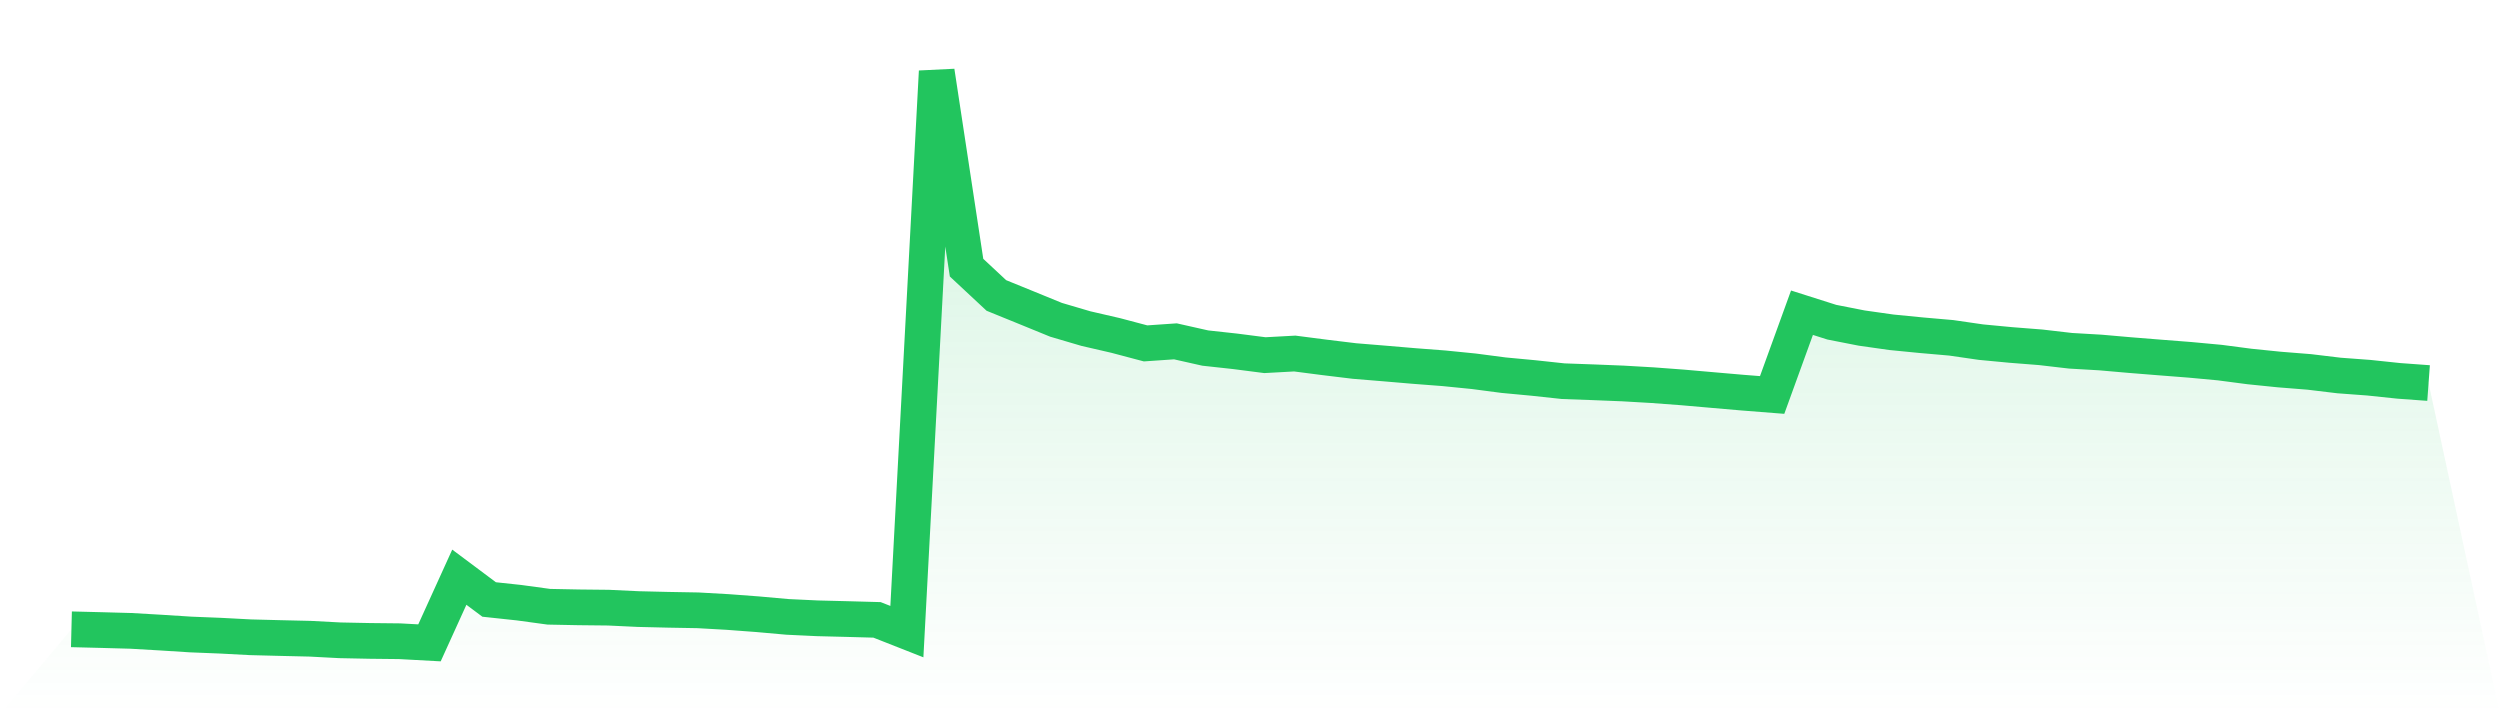
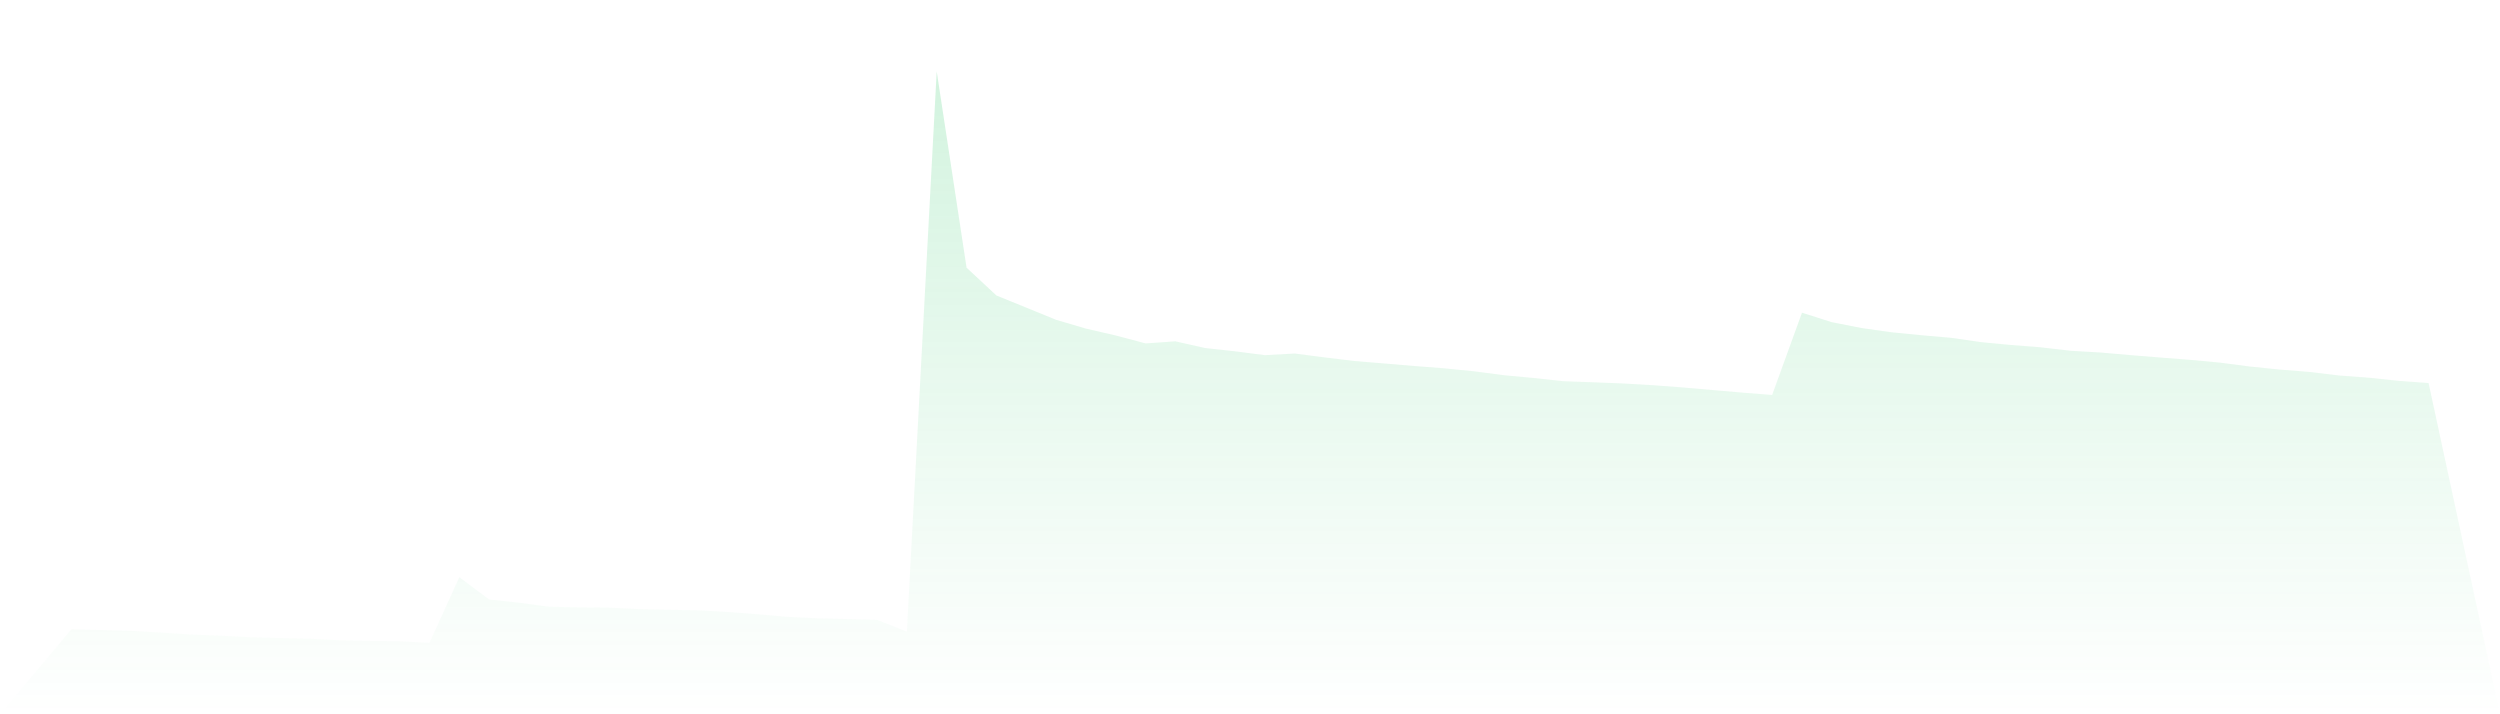
<svg xmlns="http://www.w3.org/2000/svg" viewBox="0 0 140 40">
  <defs>
    <linearGradient id="gradient" x1="0" x2="0" y1="0" y2="1">
      <stop offset="0%" stop-color="#22c55e" stop-opacity="0.2" />
      <stop offset="100%" stop-color="#22c55e" stop-opacity="0" />
    </linearGradient>
  </defs>
  <path d="M4,35.241 L4,35.241 L5.671,35.283 L7.342,35.329 L9.013,35.426 L10.684,35.532 L12.354,35.599 L14.025,35.687 L15.696,35.73 L17.367,35.769 L19.038,35.857 L20.709,35.891 L22.38,35.909 L24.051,36 L25.722,32.323 L27.392,33.571 L29.063,33.75 L30.734,33.978 L32.405,34.011 L34.076,34.029 L35.747,34.108 L37.418,34.148 L39.089,34.178 L40.759,34.272 L42.43,34.397 L44.101,34.546 L45.772,34.625 L47.443,34.667 L49.114,34.713 L50.785,35.371 L52.456,4 L54.127,14.989 L55.797,16.546 L57.468,17.226 L59.139,17.909 L60.81,18.401 L62.481,18.787 L64.152,19.23 L65.823,19.115 L67.494,19.491 L69.165,19.674 L70.835,19.889 L72.506,19.798 L74.177,20.014 L75.848,20.217 L77.519,20.354 L79.19,20.496 L80.861,20.624 L82.532,20.791 L84.203,21.01 L85.873,21.167 L87.544,21.347 L89.215,21.407 L90.886,21.474 L92.557,21.571 L94.228,21.696 L95.899,21.842 L97.57,21.987 L99.24,22.118 L100.911,17.512 L102.582,18.043 L104.253,18.371 L105.924,18.608 L107.595,18.772 L109.266,18.918 L110.937,19.16 L112.608,19.318 L114.278,19.449 L115.949,19.643 L117.62,19.74 L119.291,19.886 L120.962,20.02 L122.633,20.15 L124.304,20.305 L125.975,20.524 L127.646,20.694 L129.316,20.827 L130.987,21.028 L132.658,21.152 L134.329,21.328 L136,21.45 L140,40 L0,40 z" fill="url(#gradient)" />
-   <path d="M4,35.241 L4,35.241 L5.671,35.283 L7.342,35.329 L9.013,35.426 L10.684,35.532 L12.354,35.599 L14.025,35.687 L15.696,35.73 L17.367,35.769 L19.038,35.857 L20.709,35.891 L22.38,35.909 L24.051,36 L25.722,32.323 L27.392,33.571 L29.063,33.75 L30.734,33.978 L32.405,34.011 L34.076,34.029 L35.747,34.108 L37.418,34.148 L39.089,34.178 L40.759,34.272 L42.43,34.397 L44.101,34.546 L45.772,34.625 L47.443,34.667 L49.114,34.713 L50.785,35.371 L52.456,4 L54.127,14.989 L55.797,16.546 L57.468,17.226 L59.139,17.909 L60.81,18.401 L62.481,18.787 L64.152,19.23 L65.823,19.115 L67.494,19.491 L69.165,19.674 L70.835,19.889 L72.506,19.798 L74.177,20.014 L75.848,20.217 L77.519,20.354 L79.19,20.496 L80.861,20.624 L82.532,20.791 L84.203,21.01 L85.873,21.167 L87.544,21.347 L89.215,21.407 L90.886,21.474 L92.557,21.571 L94.228,21.696 L95.899,21.842 L97.57,21.987 L99.24,22.118 L100.911,17.512 L102.582,18.043 L104.253,18.371 L105.924,18.608 L107.595,18.772 L109.266,18.918 L110.937,19.16 L112.608,19.318 L114.278,19.449 L115.949,19.643 L117.62,19.74 L119.291,19.886 L120.962,20.02 L122.633,20.15 L124.304,20.305 L125.975,20.524 L127.646,20.694 L129.316,20.827 L130.987,21.028 L132.658,21.152 L134.329,21.328 L136,21.45" fill="none" stroke="#22c55e" stroke-width="2" />
</svg>